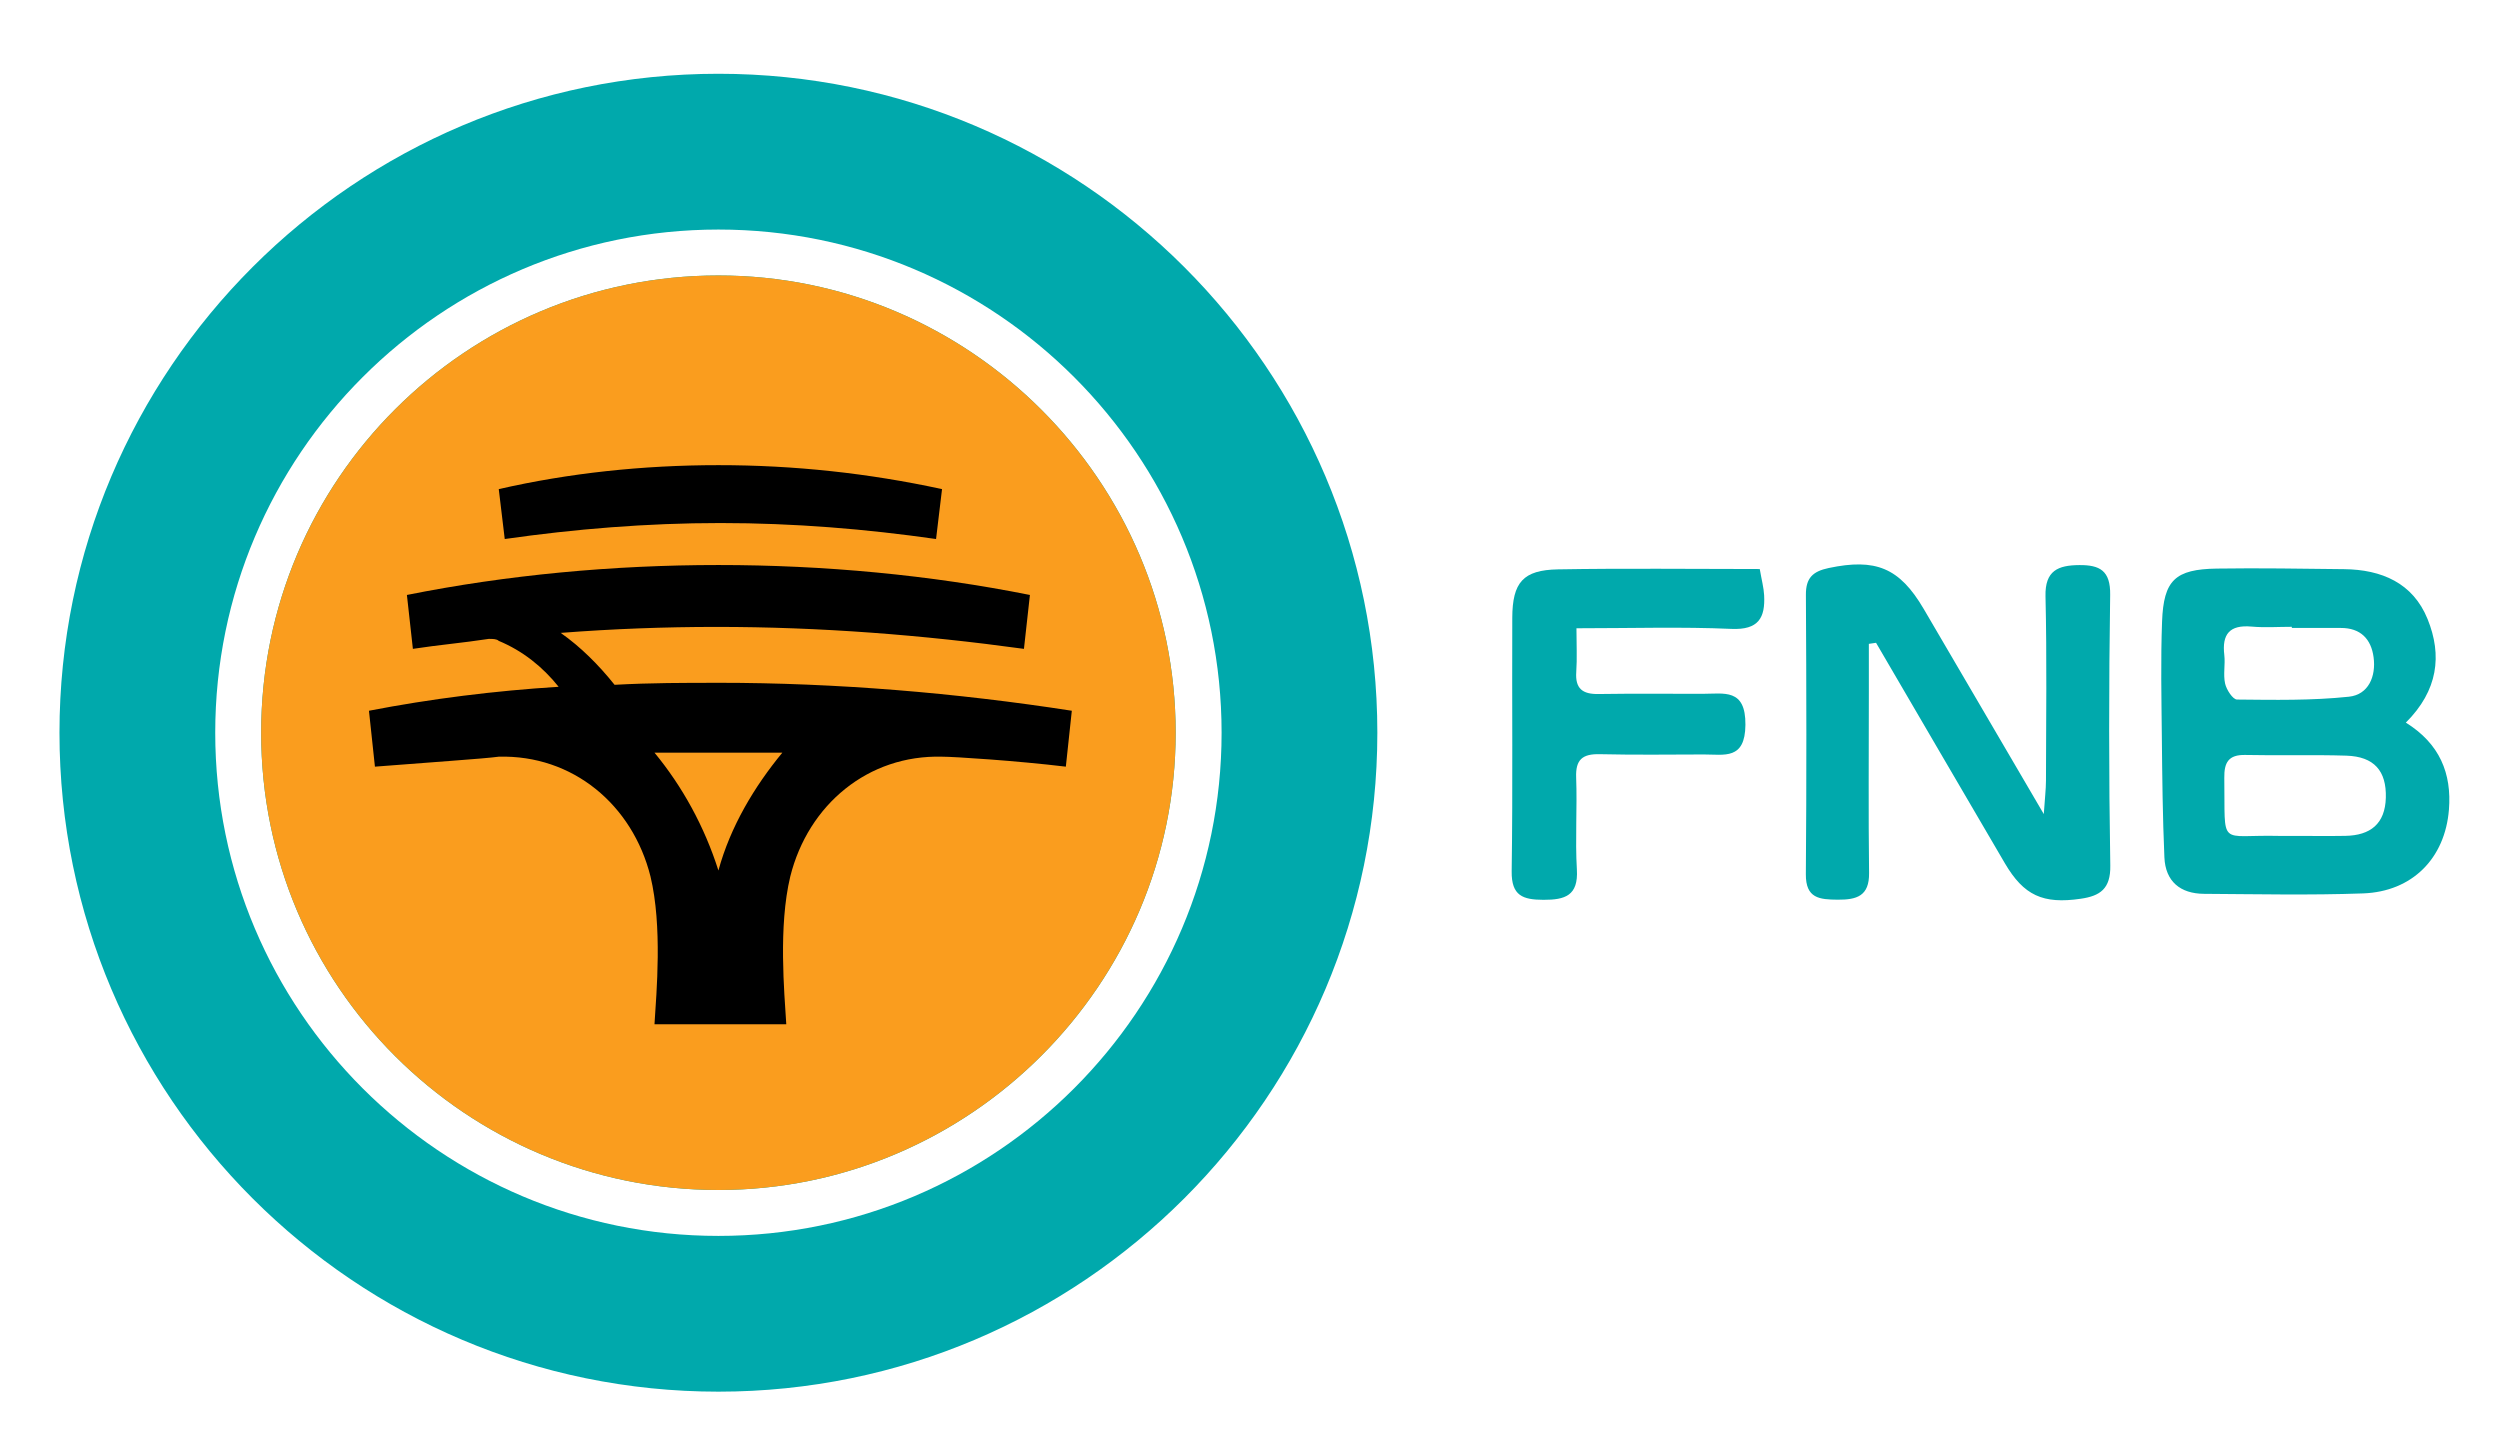
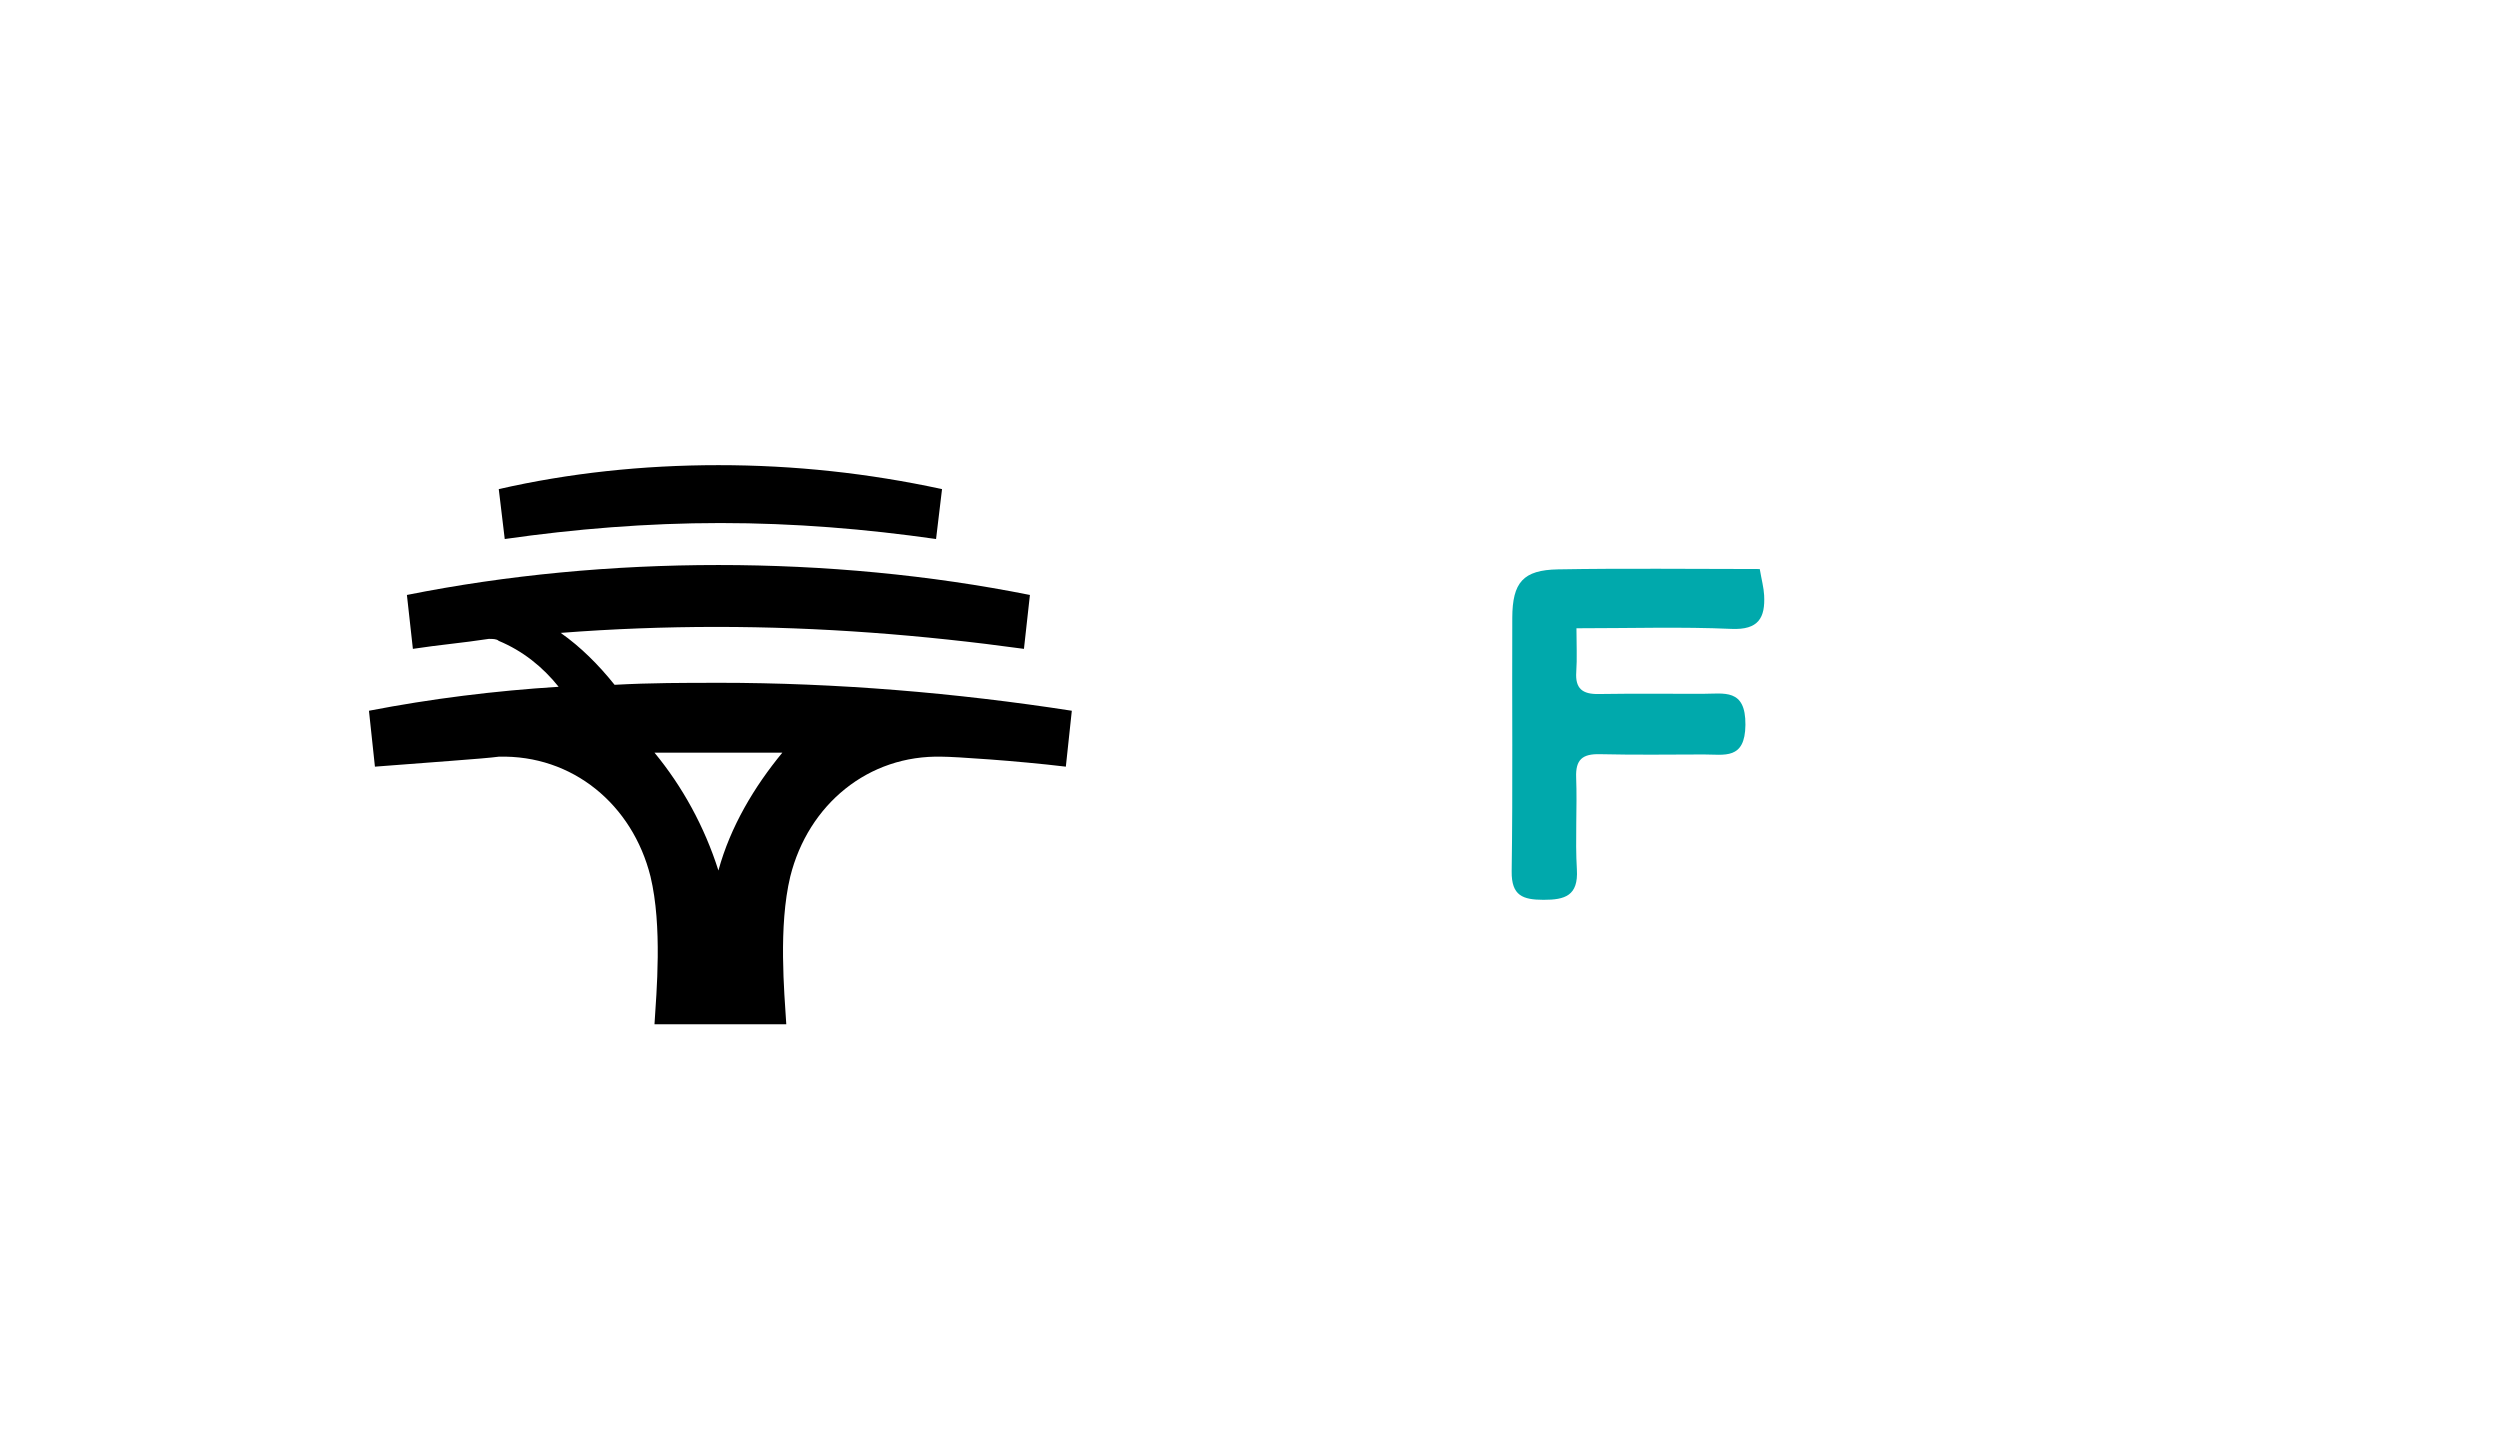
<svg xmlns="http://www.w3.org/2000/svg" id="Layer_1" data-name="Layer 1" viewBox="0 0 995.32 575.82">
  <defs>
    <style>      .cls-1 {        fill: none;      }      .cls-2 {        fill: #fa9d1e;      }      .cls-3 {        fill: #00a9ac;      }      .cls-4 {        clip-path: url(#clippath);      }    </style>
    <clipPath id="clippath">
      <rect class="cls-1" x="601.84" y="224.72" width="373.32" height="133.73" />
    </clipPath>
  </defs>
  <g id="icons_reserved_payments" data-name="icons/reserved/payments">
-     <path class="cls-3" d="M468.07,291.72c0,100.17-81.88,182.05-182.05,182.05s-182.05-81.09-182.05-182.05,81.88-182.05,182.05-182.05,182.05,81.88,182.05,182.05Z" />
-     <path class="cls-3" d="M286.02,29.37C141.34,29.37,23.68,147.03,23.68,291.72s117.66,262.34,262.34,262.34,262.34-117.66,262.34-262.34S430.71,29.37,286.02,29.37ZM286.02,492.05c-110.5,0-200.33-89.83-200.33-200.33s89.83-200.33,200.33-200.33,200.33,89.83,200.33,200.33-89.83,200.33-200.33,200.33Z" />
-     <path class="cls-2" d="M468.07,291.72c0,100.17-81.88,182.05-182.05,182.05s-182.05-81.09-182.05-182.05,81.88-182.05,182.05-182.05,182.05,81.88,182.05,182.05Z" />
    <path id="Fill-9" d="M311.46,299.67c-11.13,13.51-20.67,29.41-25.44,46.9-5.56-17.49-14.31-33.39-25.44-46.9h50.88q.79,0,0,0h0ZM286.02,271.85c-13.51,0-27.03,0-41.34.79-6.36-7.95-13.51-15.1-21.46-20.67,20.67-1.59,41.34-2.38,62.01-2.38,41.34,0,81.88,3.18,122.43,8.74l2.38-21.46c-39.75-7.95-81.88-11.92-124.02-11.92s-84.27,3.97-124.02,11.92l2.38,21.46c10.33-1.59,19.87-2.38,30.21-3.97,1.59,0,3.18,0,3.97.79,9.54,3.97,17.49,10.33,23.85,18.28-25.44,1.59-50.88,4.77-75.52,9.54l2.38,22.26c19.87-1.59,43.72-3.18,49.29-3.97,29.41-.79,53.26,19.08,60.42,47.7,4.77,19.87,2.38,46.11,1.59,58.83h52.47c-.79-12.72-3.18-38.95,1.59-58.83,7.15-28.62,31-48.49,60.42-47.7,4.77,0,29.41,1.59,49.29,3.97l2.38-22.26c-46.11-7.15-93.81-11.13-140.71-11.13h0ZM286.02,185.19c-30.21,0-59.62,3.18-87.45,9.54l2.38,19.87c27.82-3.97,56.44-6.36,85.86-6.36s58.03,2.38,85.86,6.36l2.38-19.87c-29.41-6.36-58.83-9.54-89.04-9.54h0Z" />
  </g>
  <g class="cls-4">
    <g>
-       <path class="cls-3" d="M957.85,287.71c13.48,8.38,18.29,20.22,17.14,34.64-1.55,19.35-14.57,32.63-34.18,33.34-21.08.76-42.21.3-63.32.17-9.47-.06-15.36-4.94-15.78-14.49-.7-16.01-.86-32.05-1.02-48.08-.15-15.29-.48-30.59.09-45.86.62-16.48,5.23-20.8,21.8-21.06,16.88-.26,33.77.04,50.65.23,14.94.16,27.43,5.48,33.26,19.87,5.86,14.45,4.18,28.42-8.65,41.22h0ZM914.23,332.8c6.51,0,13.03.1,19.54-.02,9.94-.18,15.81-4.76,16.1-15.17.29-10.7-4.65-16.4-15.71-16.76-13.39-.43-26.82.02-40.22-.28-6.74-.15-8.47,3.03-8.38,9.12.41,28.21-2.64,22.51,21.77,23.11,2.3.06,4.6,0,6.89,0h0ZM912.44,250.01v-.46c-5.36,0-10.75.39-16.06-.09-8.72-.77-11.8,3.01-10.82,11.33.44,3.76-.5,7.74.32,11.38.55,2.44,3.07,6.32,4.74,6.34,14.86.15,29.82.43,44.56-1.13,7.76-.81,10.85-8.07,9.81-15.73-.97-7.25-5.19-11.67-13.07-11.64-6.5.02-13,0-19.49,0Z" />
-       <path class="cls-3" d="M744.04,256.36v18.98c0,24.09-.2,48.17.09,72.25.11,9.18-4.93,10.65-12.5,10.6-7.22-.06-12.75-.49-12.67-10.14.3-37.08.23-74.17.02-111.25-.04-6.66,2.69-9.3,9.05-10.65,18.67-3.94,28.19-.16,37.81,16.21,15.42,26.27,30.78,52.57,47.85,81.75.43-6.4.86-9.86.87-13.32.04-24.47.39-48.95-.19-73.4-.24-10.27,5.06-12.34,13.44-12.41,8.14-.07,12.46,2.18,12.31,11.85-.54,35.93-.55,71.87.05,107.8.15,9.26-4.07,12.07-11.77,13.19-15,2.19-22.66-1.27-30.2-14.12-17.14-29.23-34.19-58.52-51.29-87.78-.96.14-1.92.28-2.88.42h0Z" />
      <path class="cls-3" d="M700.61,226.55c.76,4.41,1.58,7.39,1.74,10.41.48,8.98-2.21,13.89-13.01,13.42-19.88-.88-39.82-.25-61.71-.25,0,6.38.3,11.94-.08,17.45-.45,6.58,2.52,8.82,8.79,8.73,13.81-.21,27.63-.08,41.45-.08,8.61,0,17.25-2.28,17.11,12.36-.13,14.04-8.38,11.76-16.58,11.78-13.82.04-27.64.21-41.45-.11-6.83-.15-9.63,2.13-9.36,9.26.46,12.22-.43,24.49.29,36.68.62,10.39-4.71,12.07-13.31,12.04-8.13-.03-12.79-1.55-12.65-11.37.48-33.62.09-67.27.24-100.9.06-14.13,4.31-19.04,18.22-19.29,26.41-.47,52.84-.13,80.3-.13h0Z" />
    </g>
  </g>
</svg>